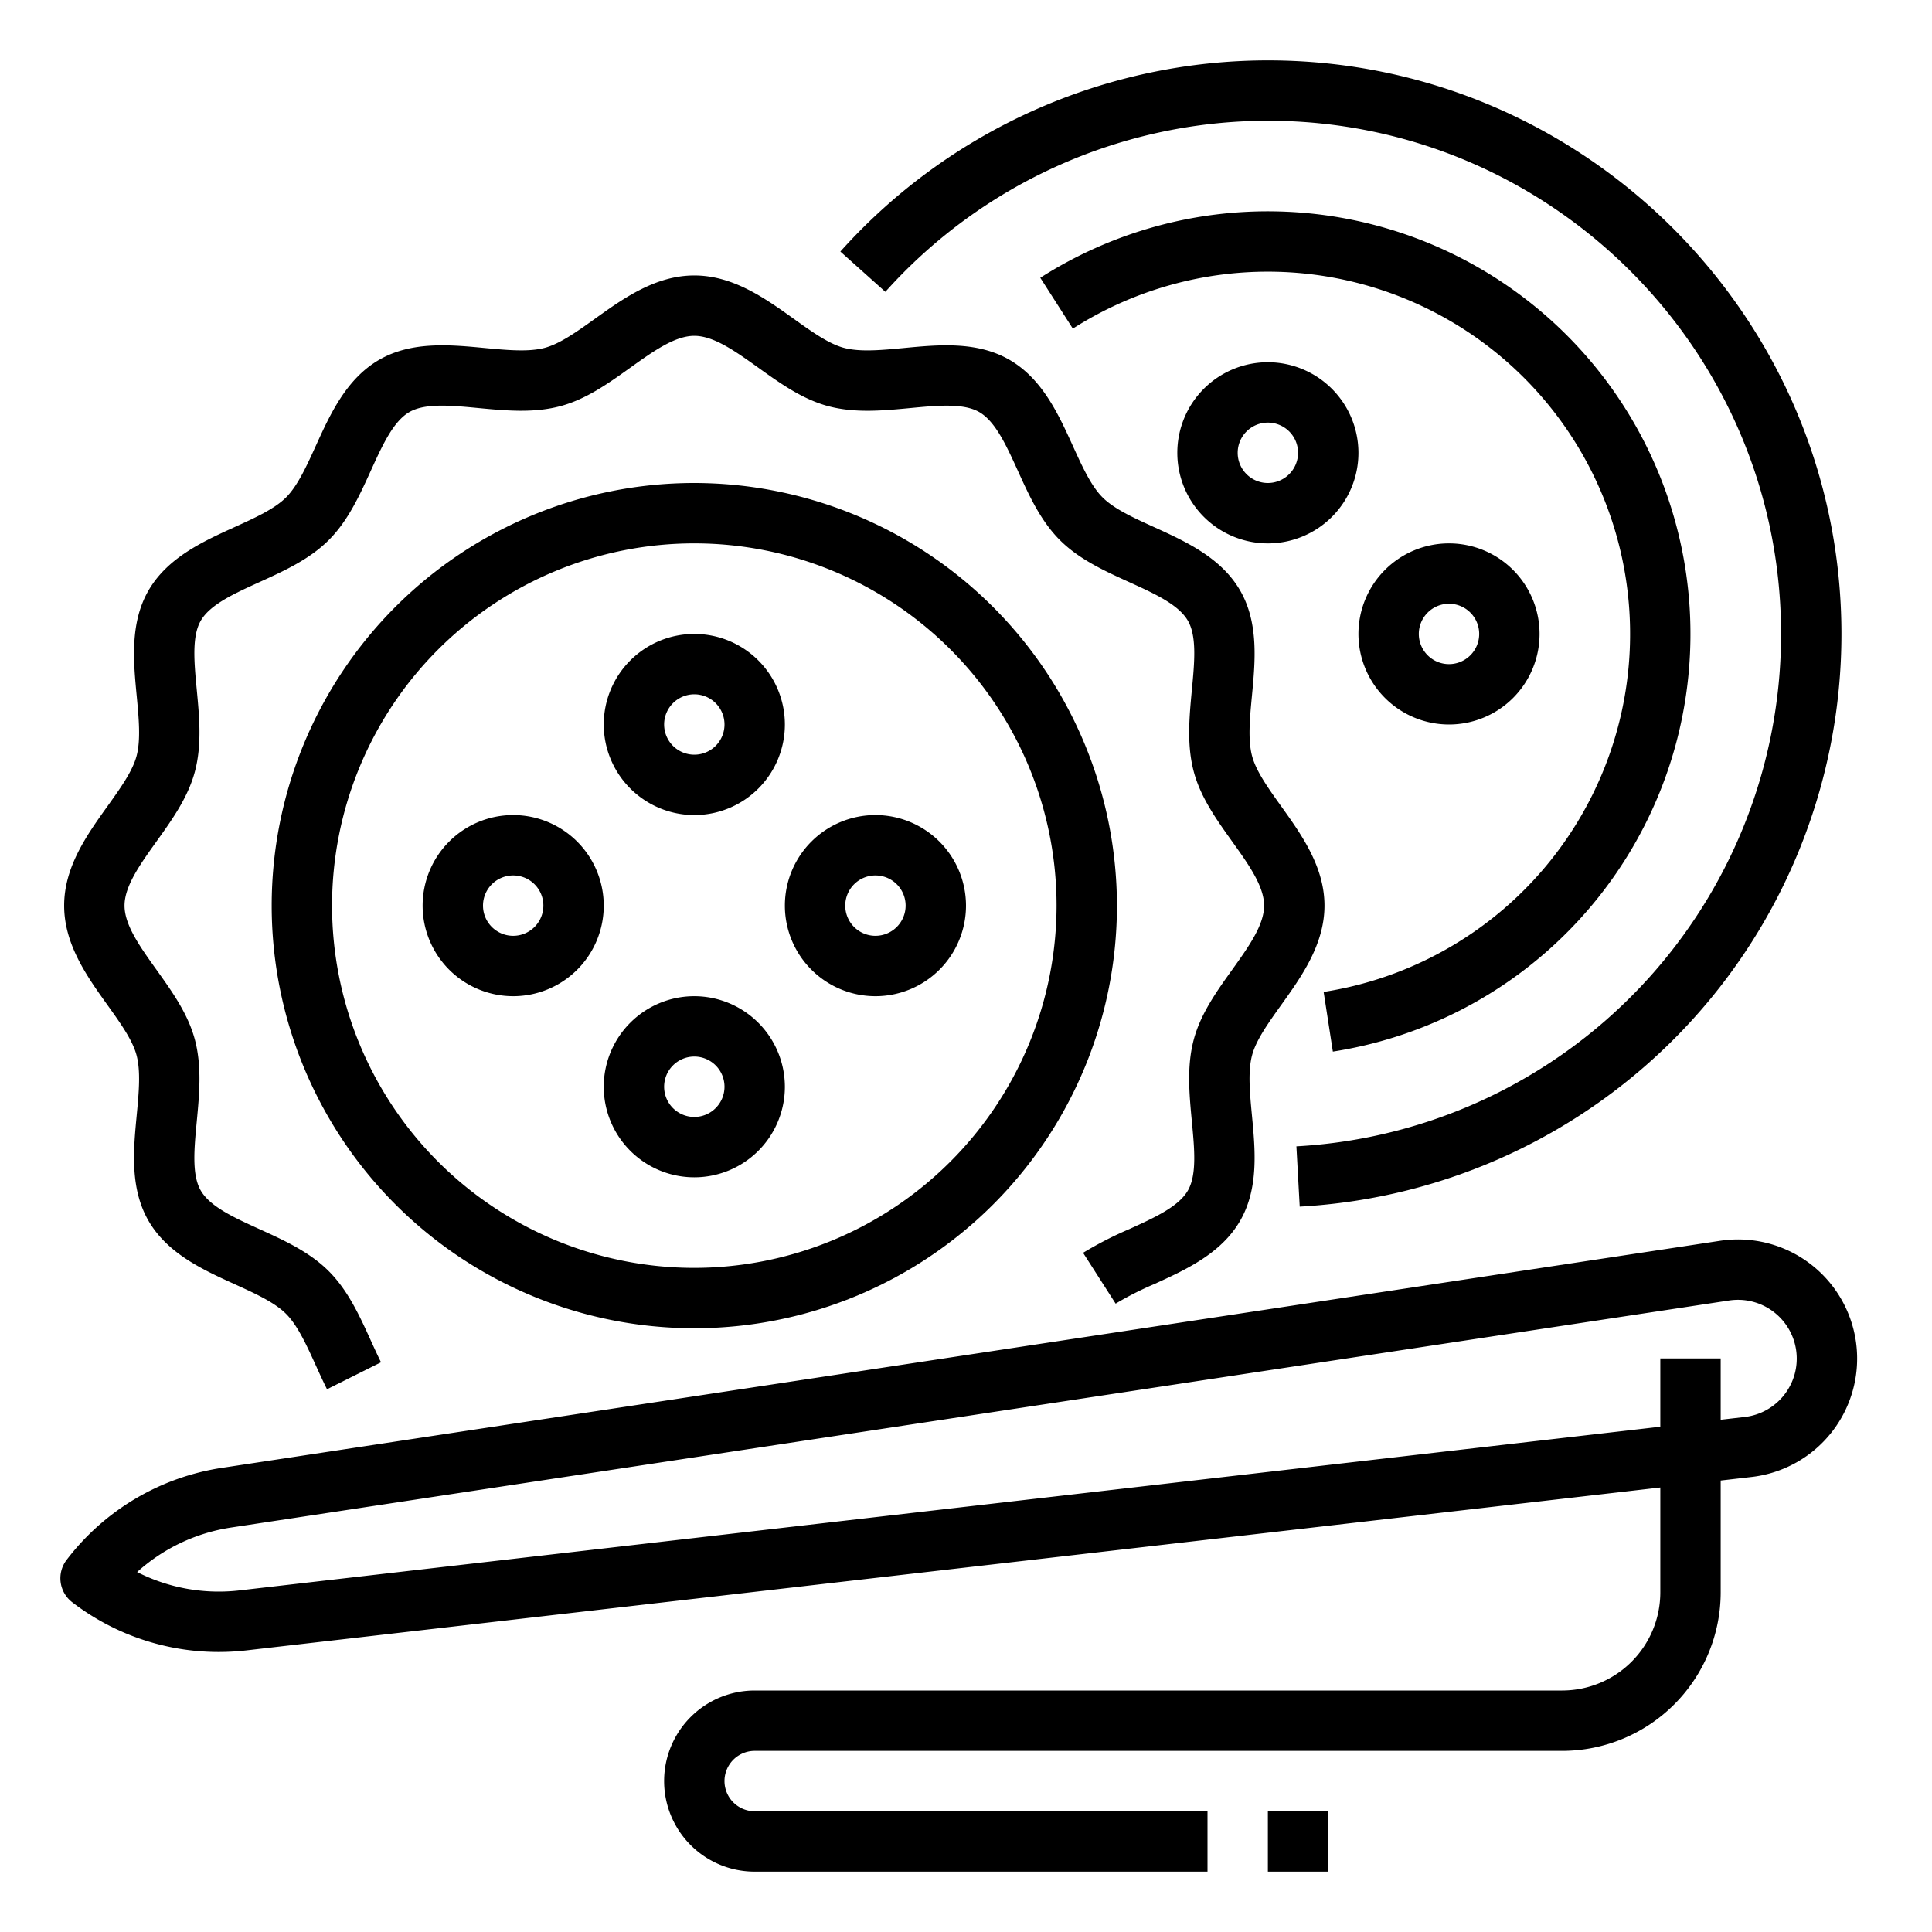
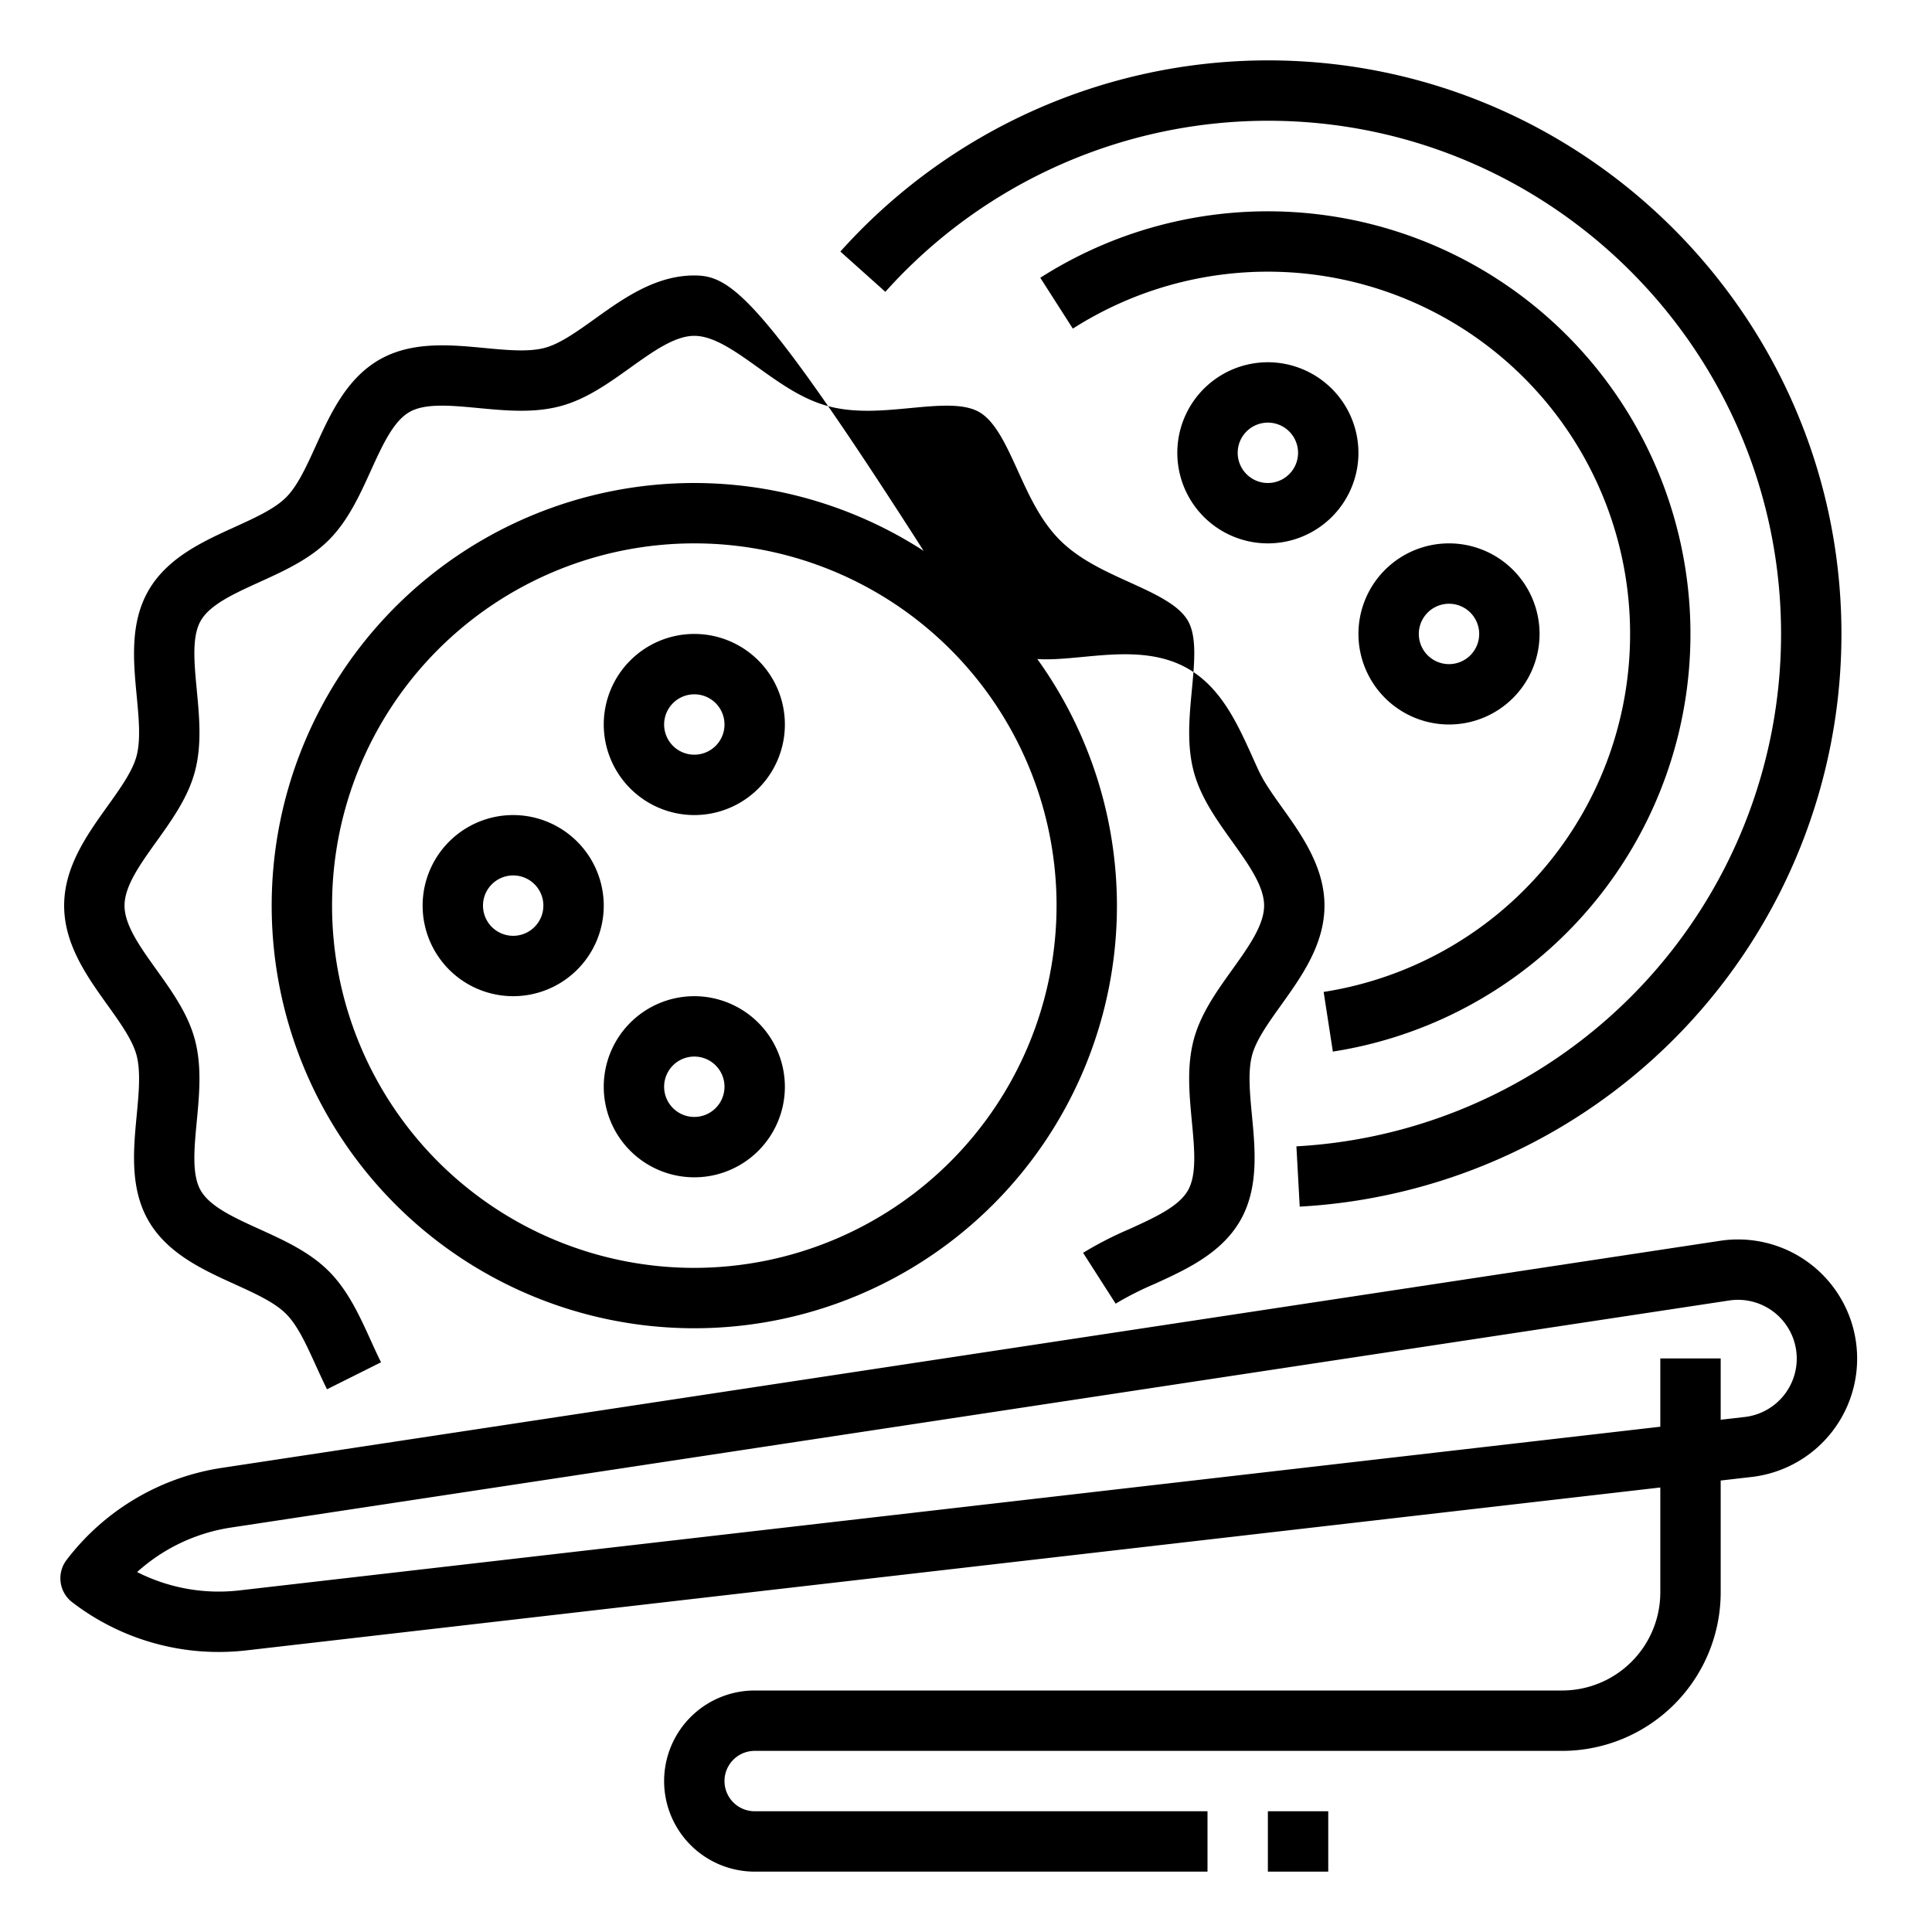
<svg xmlns="http://www.w3.org/2000/svg" viewBox="0 0 512 512" width="512" height="512">
  <g id="Icons_copy" data-name="Icons copy">
    <path d="M456,422V392.356l8.175-.942a31.576,31.576,0,1,0-8.346-62.587L58.919,388.98A63.722,63.722,0,0,0,17.646,413.4a8,8,0,0,0,1.495,11.213,63.668,63.668,0,0,0,38.807,13.176,64.542,64.542,0,0,0,7.421-.428L440,394.2V422a26.029,26.029,0,0,1-26,26H200a24,24,0,0,0,0,48H320V480H200a8,8,0,0,1,0-16H414A42.047,42.047,0,0,0,456,422Zm-392.462-.537a47.8,47.8,0,0,1-27.2-4.854A47.779,47.779,0,0,1,61.316,404.8l396.911-60.154a15.576,15.576,0,1,1,4.117,30.873l-6.344.73V360H440v18.094Z" />
    <rect x="336" y="480" width="16" height="16" />
    <path d="M344.438,319.77A151.968,151.968,0,0,0,488,168c0-83.813-68.187-152-152-152A152.231,152.231,0,0,0,222.706,66.665l11.922,10.67A136.214,136.214,0,0,1,336,32c74.99,0,136,61.01,136,136A135.962,135.962,0,0,1,343.562,303.793Z" />
    <path d="M353.221,278.683A112.009,112.009,0,1,0,275.687,73.612l8.626,13.475A96.01,96.01,0,1,1,350.779,262.87Z" />
    <path d="M336,96a24,24,0,1,0,24,24A24.028,24.028,0,0,0,336,96Zm0,32a8,8,0,1,1,8-8A8.009,8.009,0,0,1,336,128Z" />
    <path d="M384,192a24,24,0,1,0-24-24A24.028,24.028,0,0,0,384,192Zm0-32a8,8,0,1,1-8,8A8.009,8.009,0,0,1,384,160Z" />
-     <path d="M28.465,266.319c3.415,4.771,6.639,9.278,7.713,13.29,1.153,4.317.612,10.019.039,16.055-.858,9.032-1.829,19.269,3.14,27.858,5.042,8.714,14.473,13,22.793,16.785,5.453,2.478,10.6,4.819,13.662,7.881s5.4,8.209,7.881,13.661c.944,2.074,1.918,4.219,2.97,6.322l14.311-7.154c-.919-1.839-1.791-3.758-2.715-5.789-2.96-6.51-6.02-13.242-11.133-18.355S75.282,328.7,68.772,325.741c-6.731-3.06-13.089-5.951-15.566-10.231-2.406-4.16-1.753-11.045-1.06-18.333.68-7.18,1.385-14.6-.511-21.7-1.825-6.827-6.062-12.746-10.158-18.47C37.117,250.917,33,245.164,33,240s4.117-10.917,8.476-17.007c4.1-5.724,8.334-11.644,10.159-18.472,1.9-7.094,1.191-14.518.511-21.7-.693-7.289-1.346-14.174,1.061-18.334,2.477-4.281,8.835-7.172,15.566-10.231,6.51-2.96,13.242-6.02,18.354-11.133s8.172-11.844,11.132-18.354c3.06-6.731,5.951-13.089,10.231-15.566,4.16-2.407,11.045-1.754,18.333-1.06,7.179.679,14.6,1.385,21.7-.511,6.827-1.825,12.746-6.062,18.47-10.158C173.083,93.117,178.836,89,184,89s10.917,4.117,17.007,8.476c5.724,4.1,11.644,8.334,18.472,10.159,7.093,1.895,14.516,1.192,21.7.511,7.289-.691,14.174-1.345,18.334,1.061,4.281,2.477,7.172,8.835,10.231,15.566,2.96,6.51,6.02,13.242,11.133,18.354s11.844,8.173,18.354,11.132c6.731,3.06,13.089,5.951,15.566,10.231,2.406,4.16,1.753,11.045,1.06,18.333-.68,7.18-1.385,14.6.511,21.7,1.825,6.827,6.062,12.746,10.158,18.47C330.883,229.083,335,234.836,335,240s-4.117,10.917-8.476,17.007c-4.1,5.724-8.334,11.644-10.159,18.472-1.9,7.094-1.191,14.518-.511,21.7.693,7.289,1.346,14.174-1.061,18.334-2.477,4.281-8.834,7.172-15.565,10.231a96.52,96.52,0,0,0-12.2,6.265l8.631,13.473a83.621,83.621,0,0,1,10.192-5.172c8.32-3.783,17.751-8.071,22.793-16.785,4.969-8.589,4-18.827,3.14-27.859-.573-6.036-1.114-11.737.039-16.053,1.074-4.014,4.3-8.52,7.713-13.292C344.909,258.811,351,250.3,351,240s-6.091-18.811-11.465-26.319c-3.415-4.771-6.639-9.278-7.713-13.29-1.153-4.317-.612-10.019-.039-16.055.858-9.032,1.829-19.269-3.14-27.858-5.042-8.714-14.473-13-22.793-16.785-5.453-2.478-10.6-4.819-13.662-7.881s-5.4-8.209-7.881-13.661c-3.783-8.32-8.07-17.752-16.785-22.794-8.59-4.97-18.827-4-27.859-3.14-6.035.573-11.736,1.116-16.053-.039-4.014-1.074-8.52-4.3-13.292-7.713C202.811,79.091,194.3,73,184,73s-18.811,6.091-26.319,11.465c-4.771,3.415-9.278,6.639-13.29,7.713-4.319,1.152-10.02.611-16.055.039-9.033-.859-19.268-1.829-27.858,3.14-8.714,5.042-13,14.473-16.785,22.793-2.478,5.453-4.819,10.6-7.881,13.662s-8.209,5.4-13.661,7.881c-8.32,3.783-17.752,8.07-22.794,16.785-4.969,8.589-4,18.827-3.14,27.859.573,6.036,1.114,11.737-.039,16.053-1.074,4.014-4.3,8.52-7.713,13.292C23.091,221.189,17,229.7,17,240S23.091,258.811,28.465,266.319Z" />
+     <path d="M28.465,266.319c3.415,4.771,6.639,9.278,7.713,13.29,1.153,4.317.612,10.019.039,16.055-.858,9.032-1.829,19.269,3.14,27.858,5.042,8.714,14.473,13,22.793,16.785,5.453,2.478,10.6,4.819,13.662,7.881s5.4,8.209,7.881,13.661c.944,2.074,1.918,4.219,2.97,6.322l14.311-7.154c-.919-1.839-1.791-3.758-2.715-5.789-2.96-6.51-6.02-13.242-11.133-18.355S75.282,328.7,68.772,325.741c-6.731-3.06-13.089-5.951-15.566-10.231-2.406-4.16-1.753-11.045-1.06-18.333.68-7.18,1.385-14.6-.511-21.7-1.825-6.827-6.062-12.746-10.158-18.47C37.117,250.917,33,245.164,33,240s4.117-10.917,8.476-17.007c4.1-5.724,8.334-11.644,10.159-18.472,1.9-7.094,1.191-14.518.511-21.7-.693-7.289-1.346-14.174,1.061-18.334,2.477-4.281,8.835-7.172,15.566-10.231,6.51-2.96,13.242-6.02,18.354-11.133s8.172-11.844,11.132-18.354c3.06-6.731,5.951-13.089,10.231-15.566,4.16-2.407,11.045-1.754,18.333-1.06,7.179.679,14.6,1.385,21.7-.511,6.827-1.825,12.746-6.062,18.47-10.158C173.083,93.117,178.836,89,184,89s10.917,4.117,17.007,8.476c5.724,4.1,11.644,8.334,18.472,10.159,7.093,1.895,14.516,1.192,21.7.511,7.289-.691,14.174-1.345,18.334,1.061,4.281,2.477,7.172,8.835,10.231,15.566,2.96,6.51,6.02,13.242,11.133,18.354s11.844,8.173,18.354,11.132c6.731,3.06,13.089,5.951,15.566,10.231,2.406,4.16,1.753,11.045,1.06,18.333-.68,7.18-1.385,14.6.511,21.7,1.825,6.827,6.062,12.746,10.158,18.47C330.883,229.083,335,234.836,335,240s-4.117,10.917-8.476,17.007c-4.1,5.724-8.334,11.644-10.159,18.472-1.9,7.094-1.191,14.518-.511,21.7.693,7.289,1.346,14.174-1.061,18.334-2.477,4.281-8.834,7.172-15.565,10.231a96.52,96.52,0,0,0-12.2,6.265l8.631,13.473a83.621,83.621,0,0,1,10.192-5.172c8.32-3.783,17.751-8.071,22.793-16.785,4.969-8.589,4-18.827,3.14-27.859-.573-6.036-1.114-11.737.039-16.053,1.074-4.014,4.3-8.52,7.713-13.292C344.909,258.811,351,250.3,351,240s-6.091-18.811-11.465-26.319s-5.4-8.209-7.881-13.661c-3.783-8.32-8.07-17.752-16.785-22.794-8.59-4.97-18.827-4-27.859-3.14-6.035.573-11.736,1.116-16.053-.039-4.014-1.074-8.52-4.3-13.292-7.713C202.811,79.091,194.3,73,184,73s-18.811,6.091-26.319,11.465c-4.771,3.415-9.278,6.639-13.29,7.713-4.319,1.152-10.02.611-16.055.039-9.033-.859-19.268-1.829-27.858,3.14-8.714,5.042-13,14.473-16.785,22.793-2.478,5.453-4.819,10.6-7.881,13.662s-8.209,5.4-13.661,7.881c-8.32,3.783-17.752,8.07-22.794,16.785-4.969,8.589-4,18.827-3.14,27.859.573,6.036,1.114,11.737-.039,16.053-1.074,4.014-4.3,8.52-7.713,13.292C23.091,221.189,17,229.7,17,240S23.091,258.811,28.465,266.319Z" />
    <path d="M184,128A112,112,0,1,0,296,240,112.127,112.127,0,0,0,184,128Zm0,208a96,96,0,1,1,96-96A96.108,96.108,0,0,1,184,336Z" />
    <path d="M184,216a24,24,0,1,0-24-24A24.028,24.028,0,0,0,184,216Zm0-32a8,8,0,1,1-8,8A8.009,8.009,0,0,1,184,184Z" />
    <path d="M136,216a24,24,0,1,0,24,24A24.028,24.028,0,0,0,136,216Zm0,32a8,8,0,1,1,8-8A8.009,8.009,0,0,1,136,248Z" />
    <path d="M184,264a24,24,0,1,0,24,24A24.028,24.028,0,0,0,184,264Zm0,32a8,8,0,1,1,8-8A8.009,8.009,0,0,1,184,296Z" />
-     <path d="M232,216a24,24,0,1,0,24,24A24.028,24.028,0,0,0,232,216Zm0,32a8,8,0,1,1,8-8A8.009,8.009,0,0,1,232,248Z" />
  </g>
</svg>